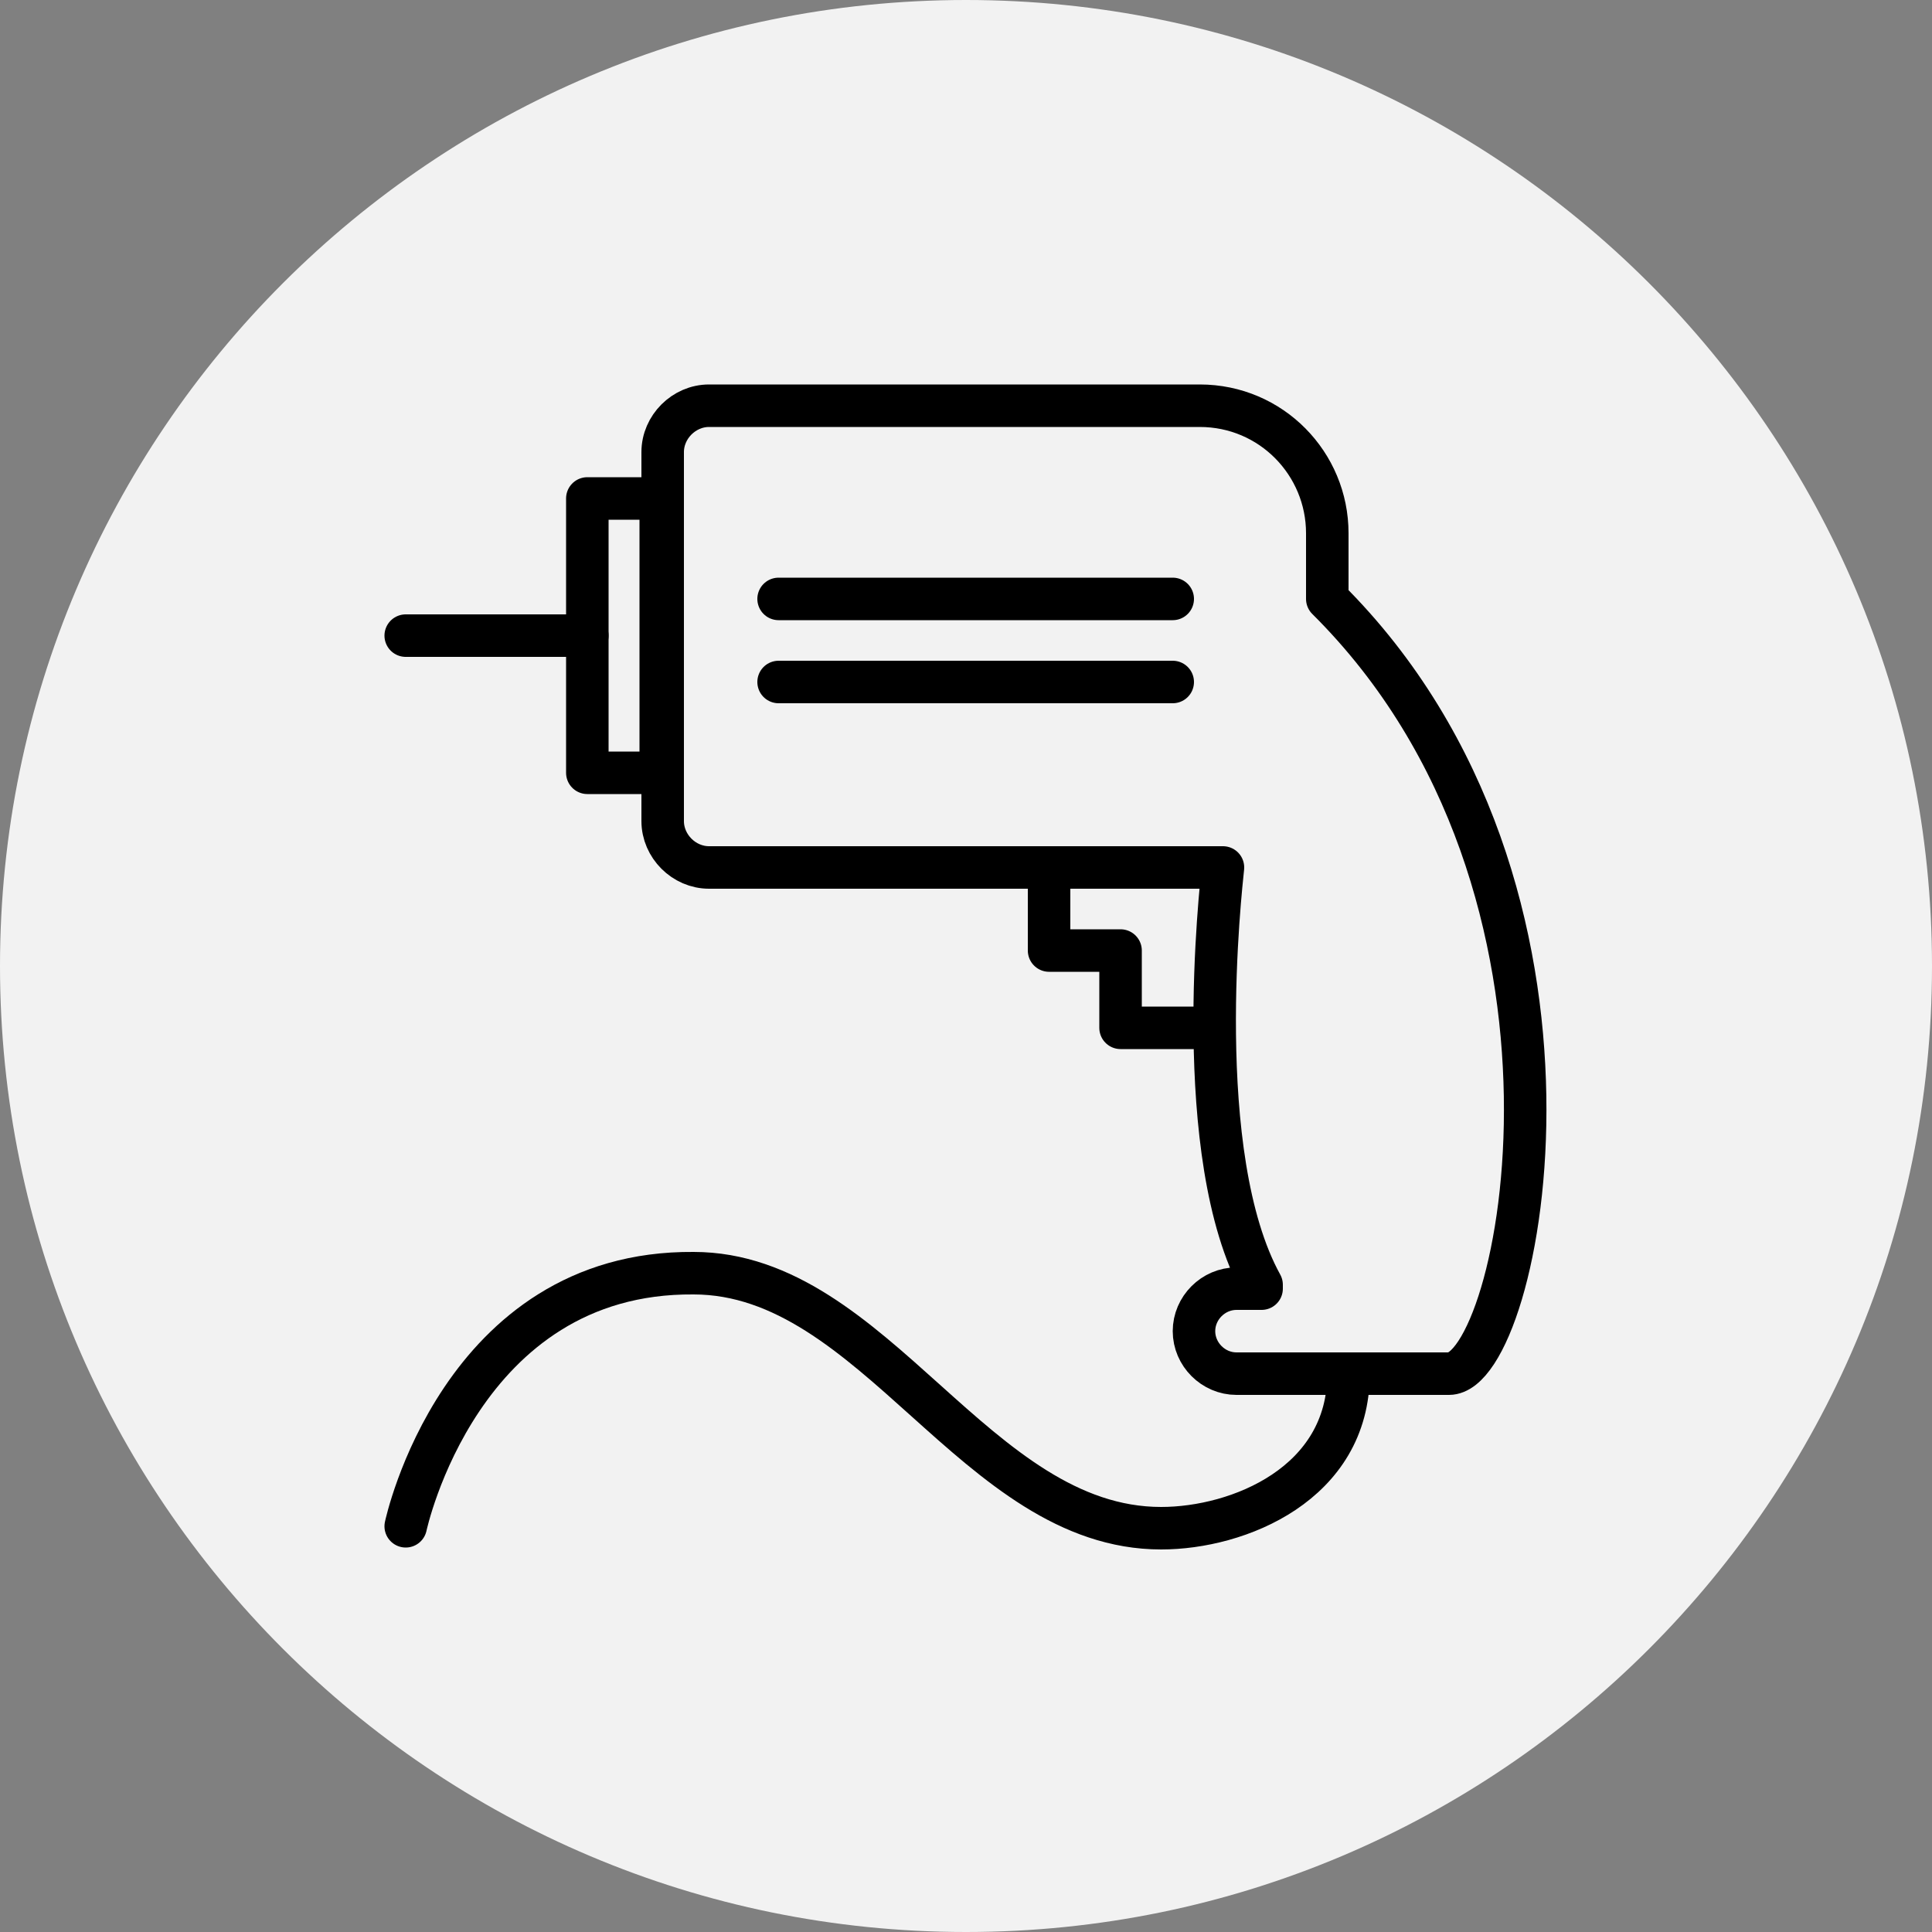
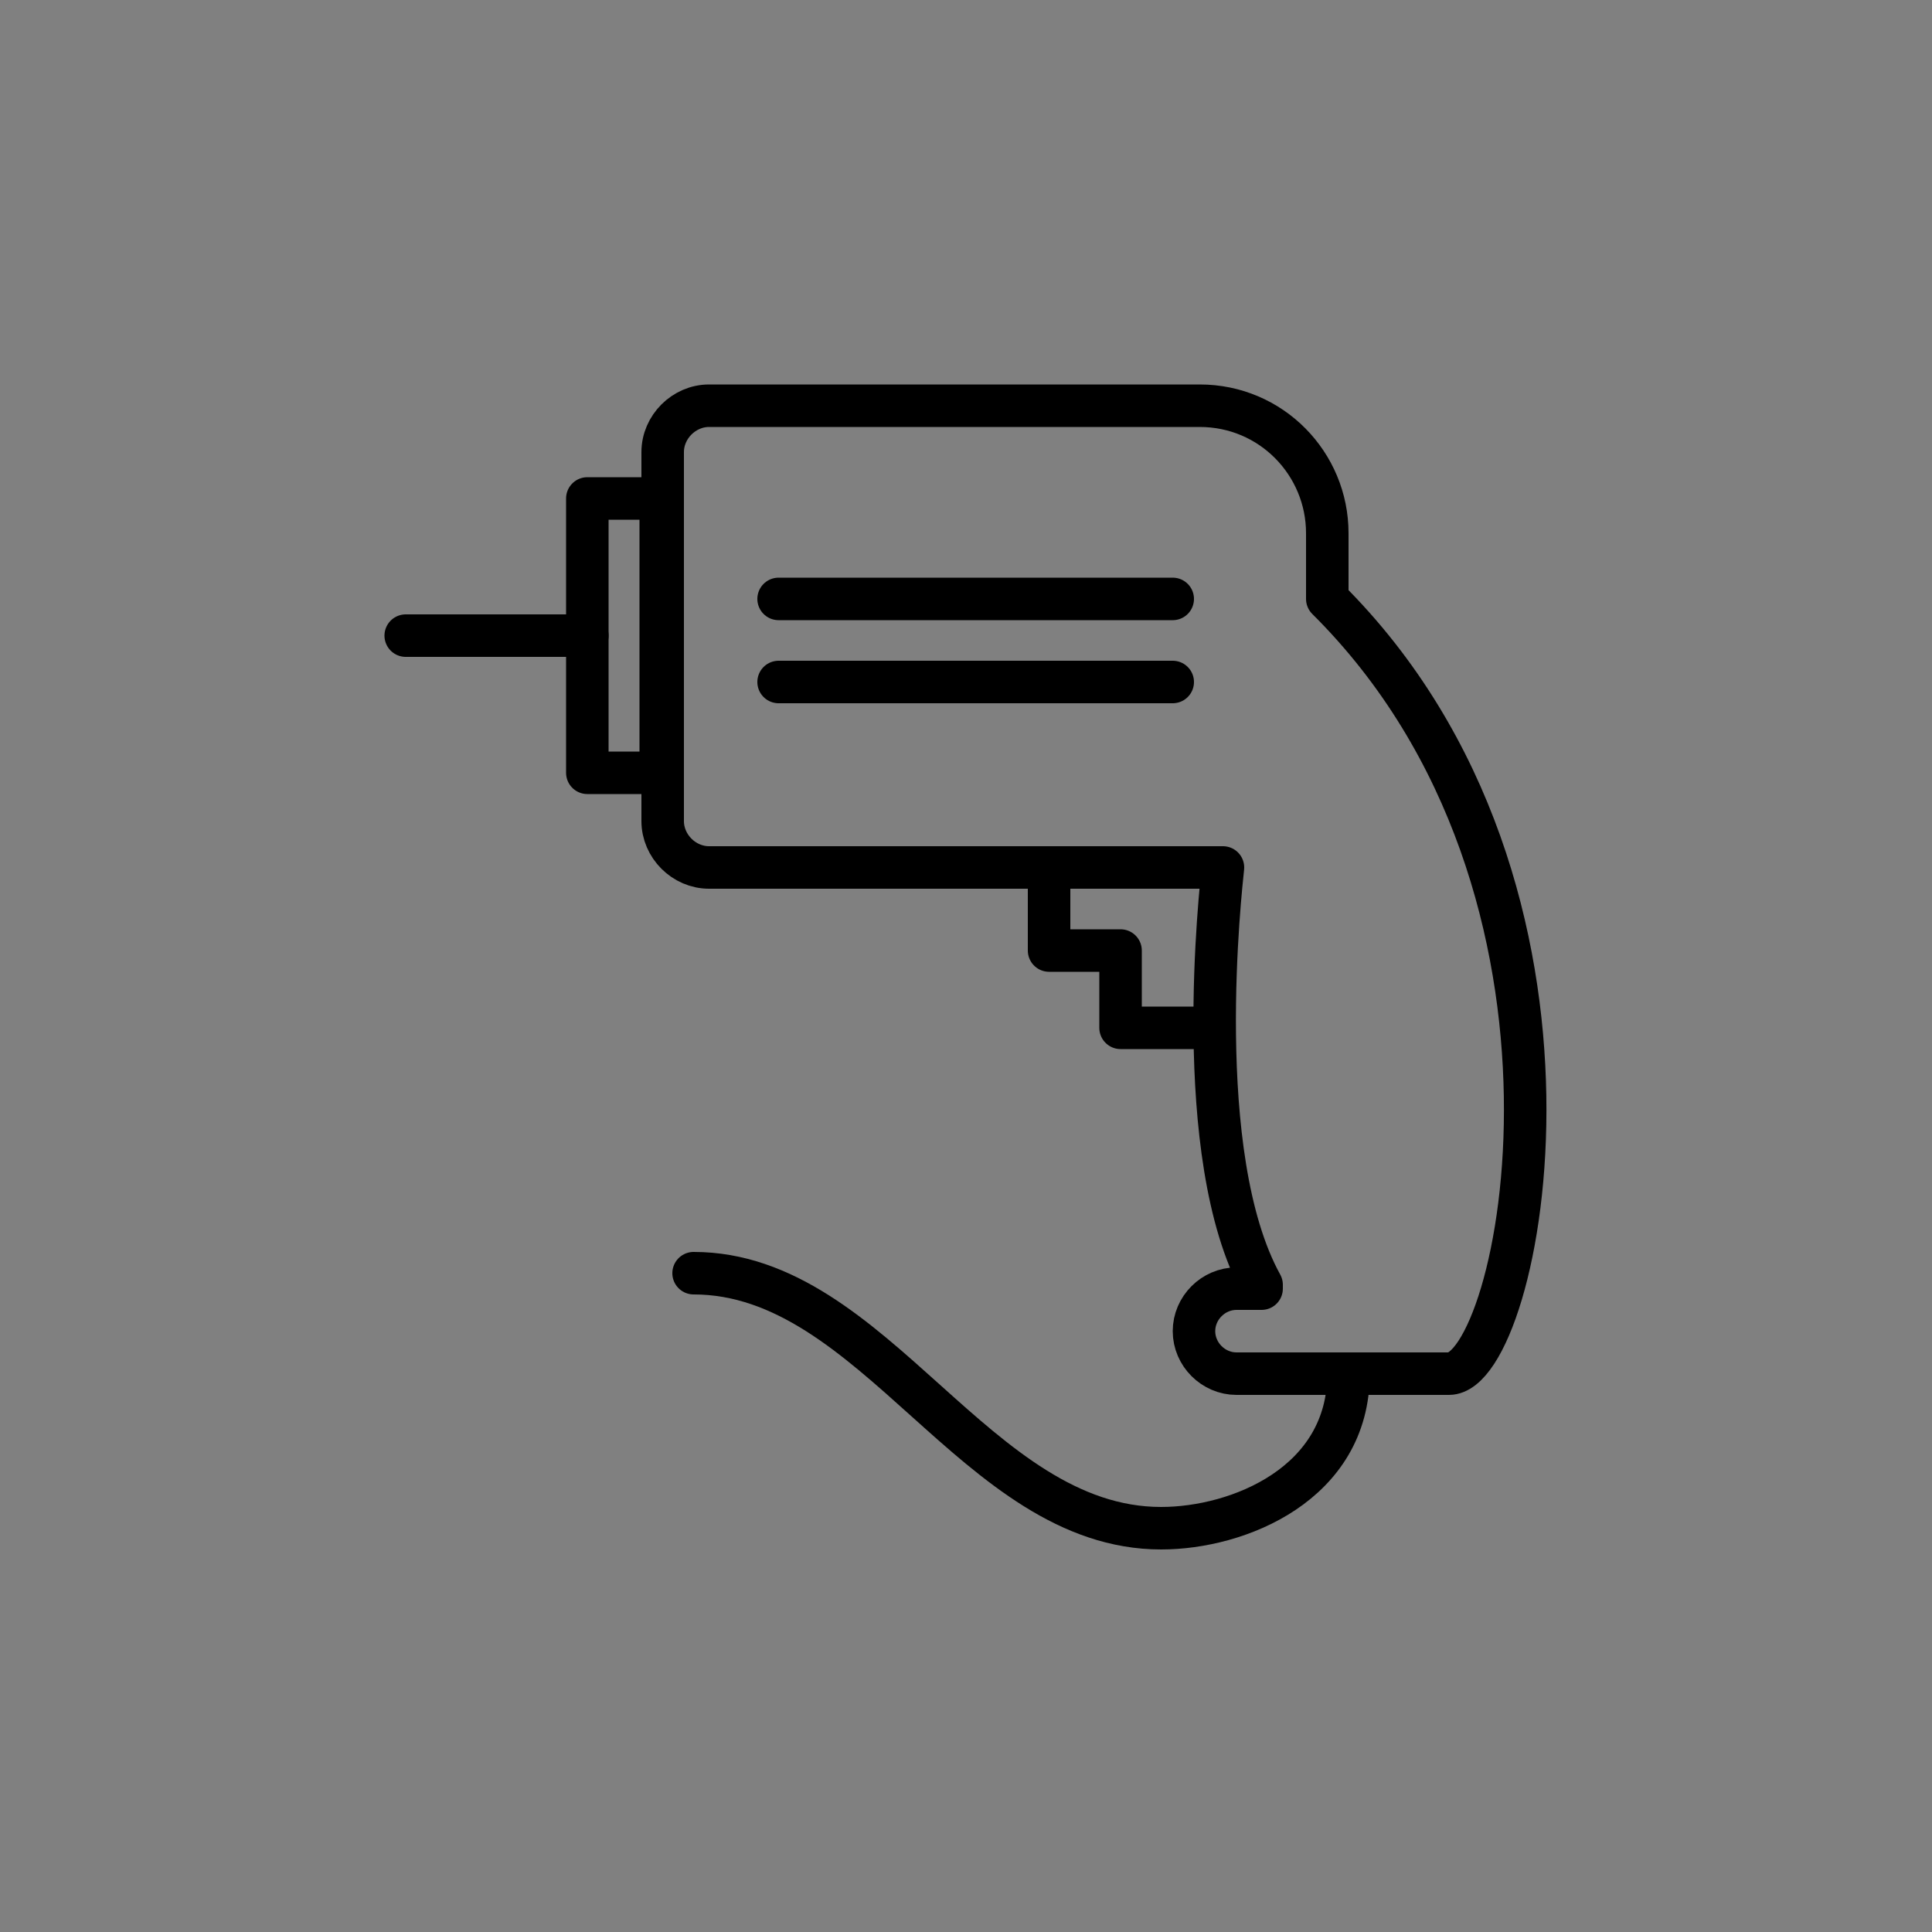
<svg xmlns="http://www.w3.org/2000/svg" version="1.1" id="Layer_1" x="0px" y="0px" viewBox="0 0 100 100" style="enable-background:new 0 0 100 100;" xml:space="preserve">
  <rect x="0" y="0" width="100" height="100" fill="#808080" stroke="none" />
  <style type="text/css"> .st0{fill-rule:evenodd;clip-rule:evenodd;fill:#F2F2F2;} .st1{fill-rule:evenodd;clip-rule:evenodd;fill:none;stroke:#000000;stroke-width:2.2;stroke-linecap:round;stroke-linejoin:round;} .st2{fill:none;stroke:#000000;stroke-width:2.2;stroke-linecap:round;stroke-linejoin:round;} </style>
-   <path class="st0" d="M50,0L50,0c27.6,0,50,22.4,50,50l0,0c0,27.6-22.4,50-50,50l0,0C22.4,100,0,77.6,0,50l0,0C0,22.4,22.4,0,50,0z" />
  <path class="st2" d="M68.7,31v-3.4c0-3.6-2.9-6.6-6.6-6.6H36.7c-1.3,0-2.4,1.1-2.4,2.4v19.1c0,1.3,1.1,2.4,2.4,2.4h26.6 c-0.1,1-1.7,14.9,2,21.6l0,0.2H64c-1.2,0-2.2,1-2.2,2.2s1,2.2,2.2,2.2c0,0,8,0,11,0C78.7,71.1,83.9,46.1,68.7,31z" />
-   <path class="st2" d="M69.8,71.1c0,5.7-5.7,8-9.7,8c-9.6,0-14.8-13.2-24.2-13.2C23.8,65.8,21,79,21,79" />
+   <path class="st2" d="M69.8,71.1c0,5.7-5.7,8-9.7,8c-9.6,0-14.8-13.2-24.2-13.2" />
  <polyline class="st2" points="54.3,44.9 54.3,49.2 58,49.2 58,53.2 62.5,53.2 " />
  <line class="st2" x1="60.7" y1="31" x2="40.3" y2="31" />
  <line class="st2" x1="60.7" y1="35.3" x2="40.3" y2="35.3" />
  <rect x="30.4" y="25.8" class="st2" width="3.8" height="14.2" />
  <line class="st2" x1="30.4" y1="32.9" x2="21" y2="32.9" />
</svg>